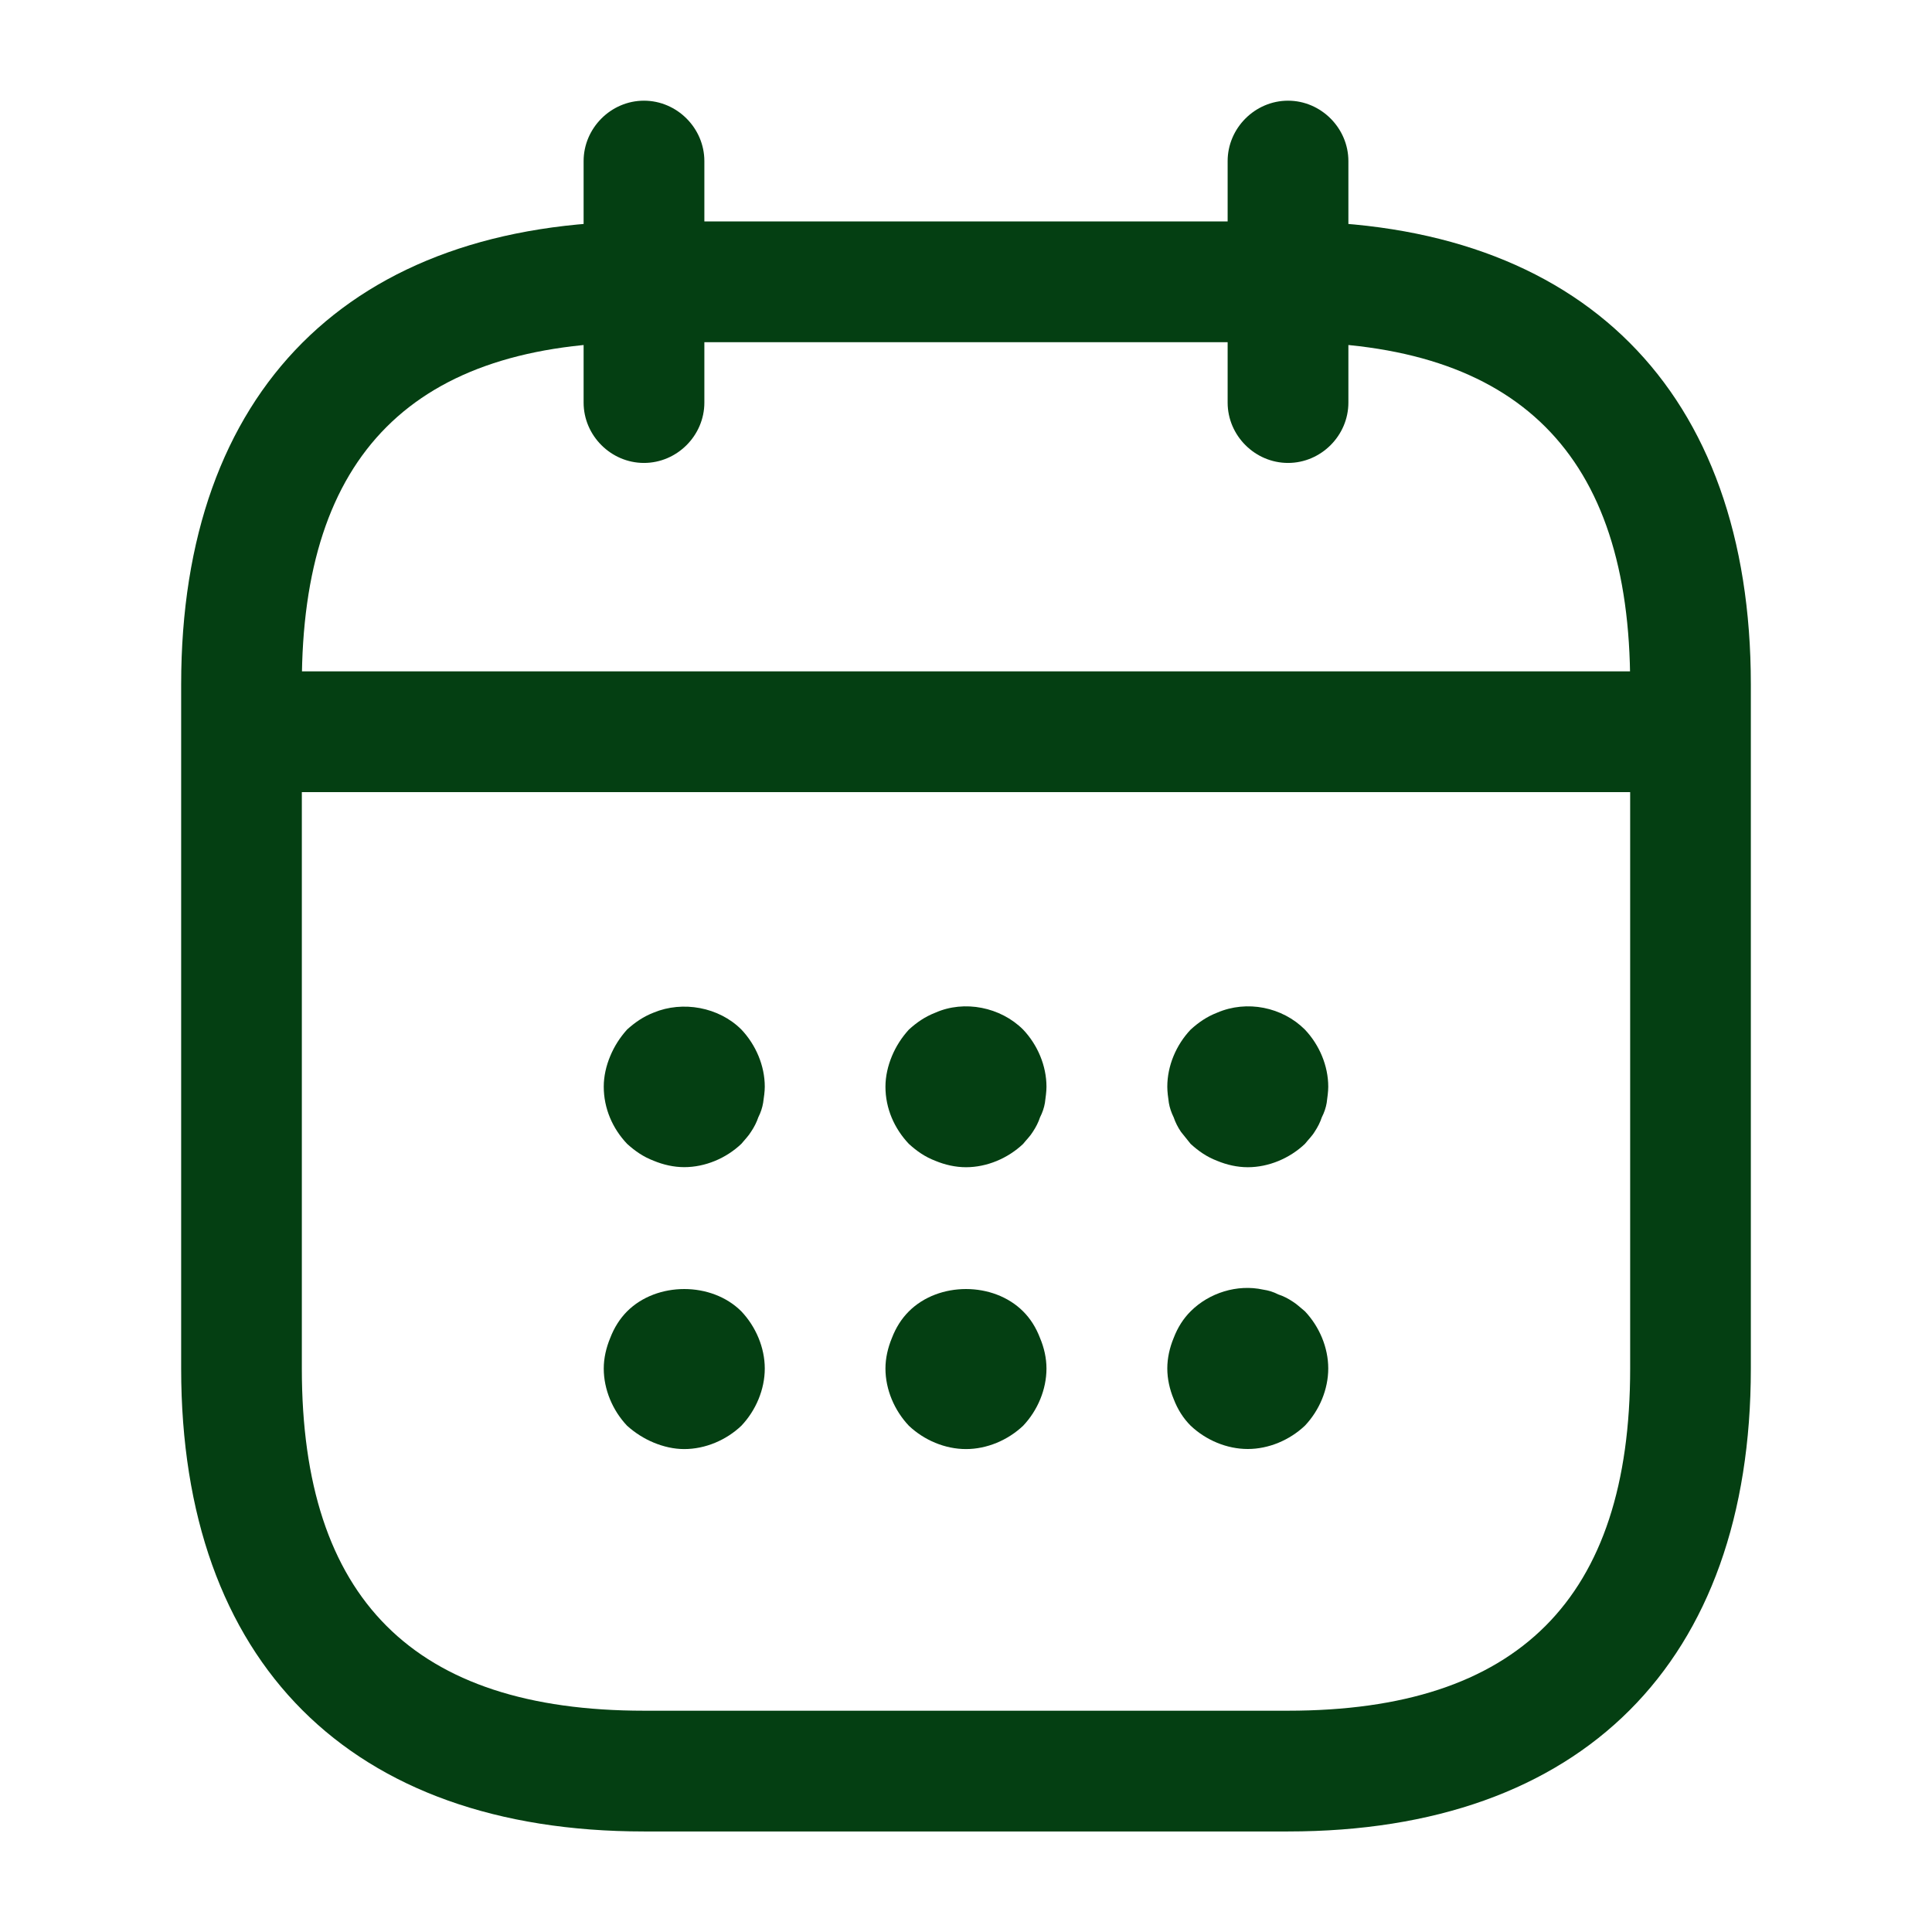
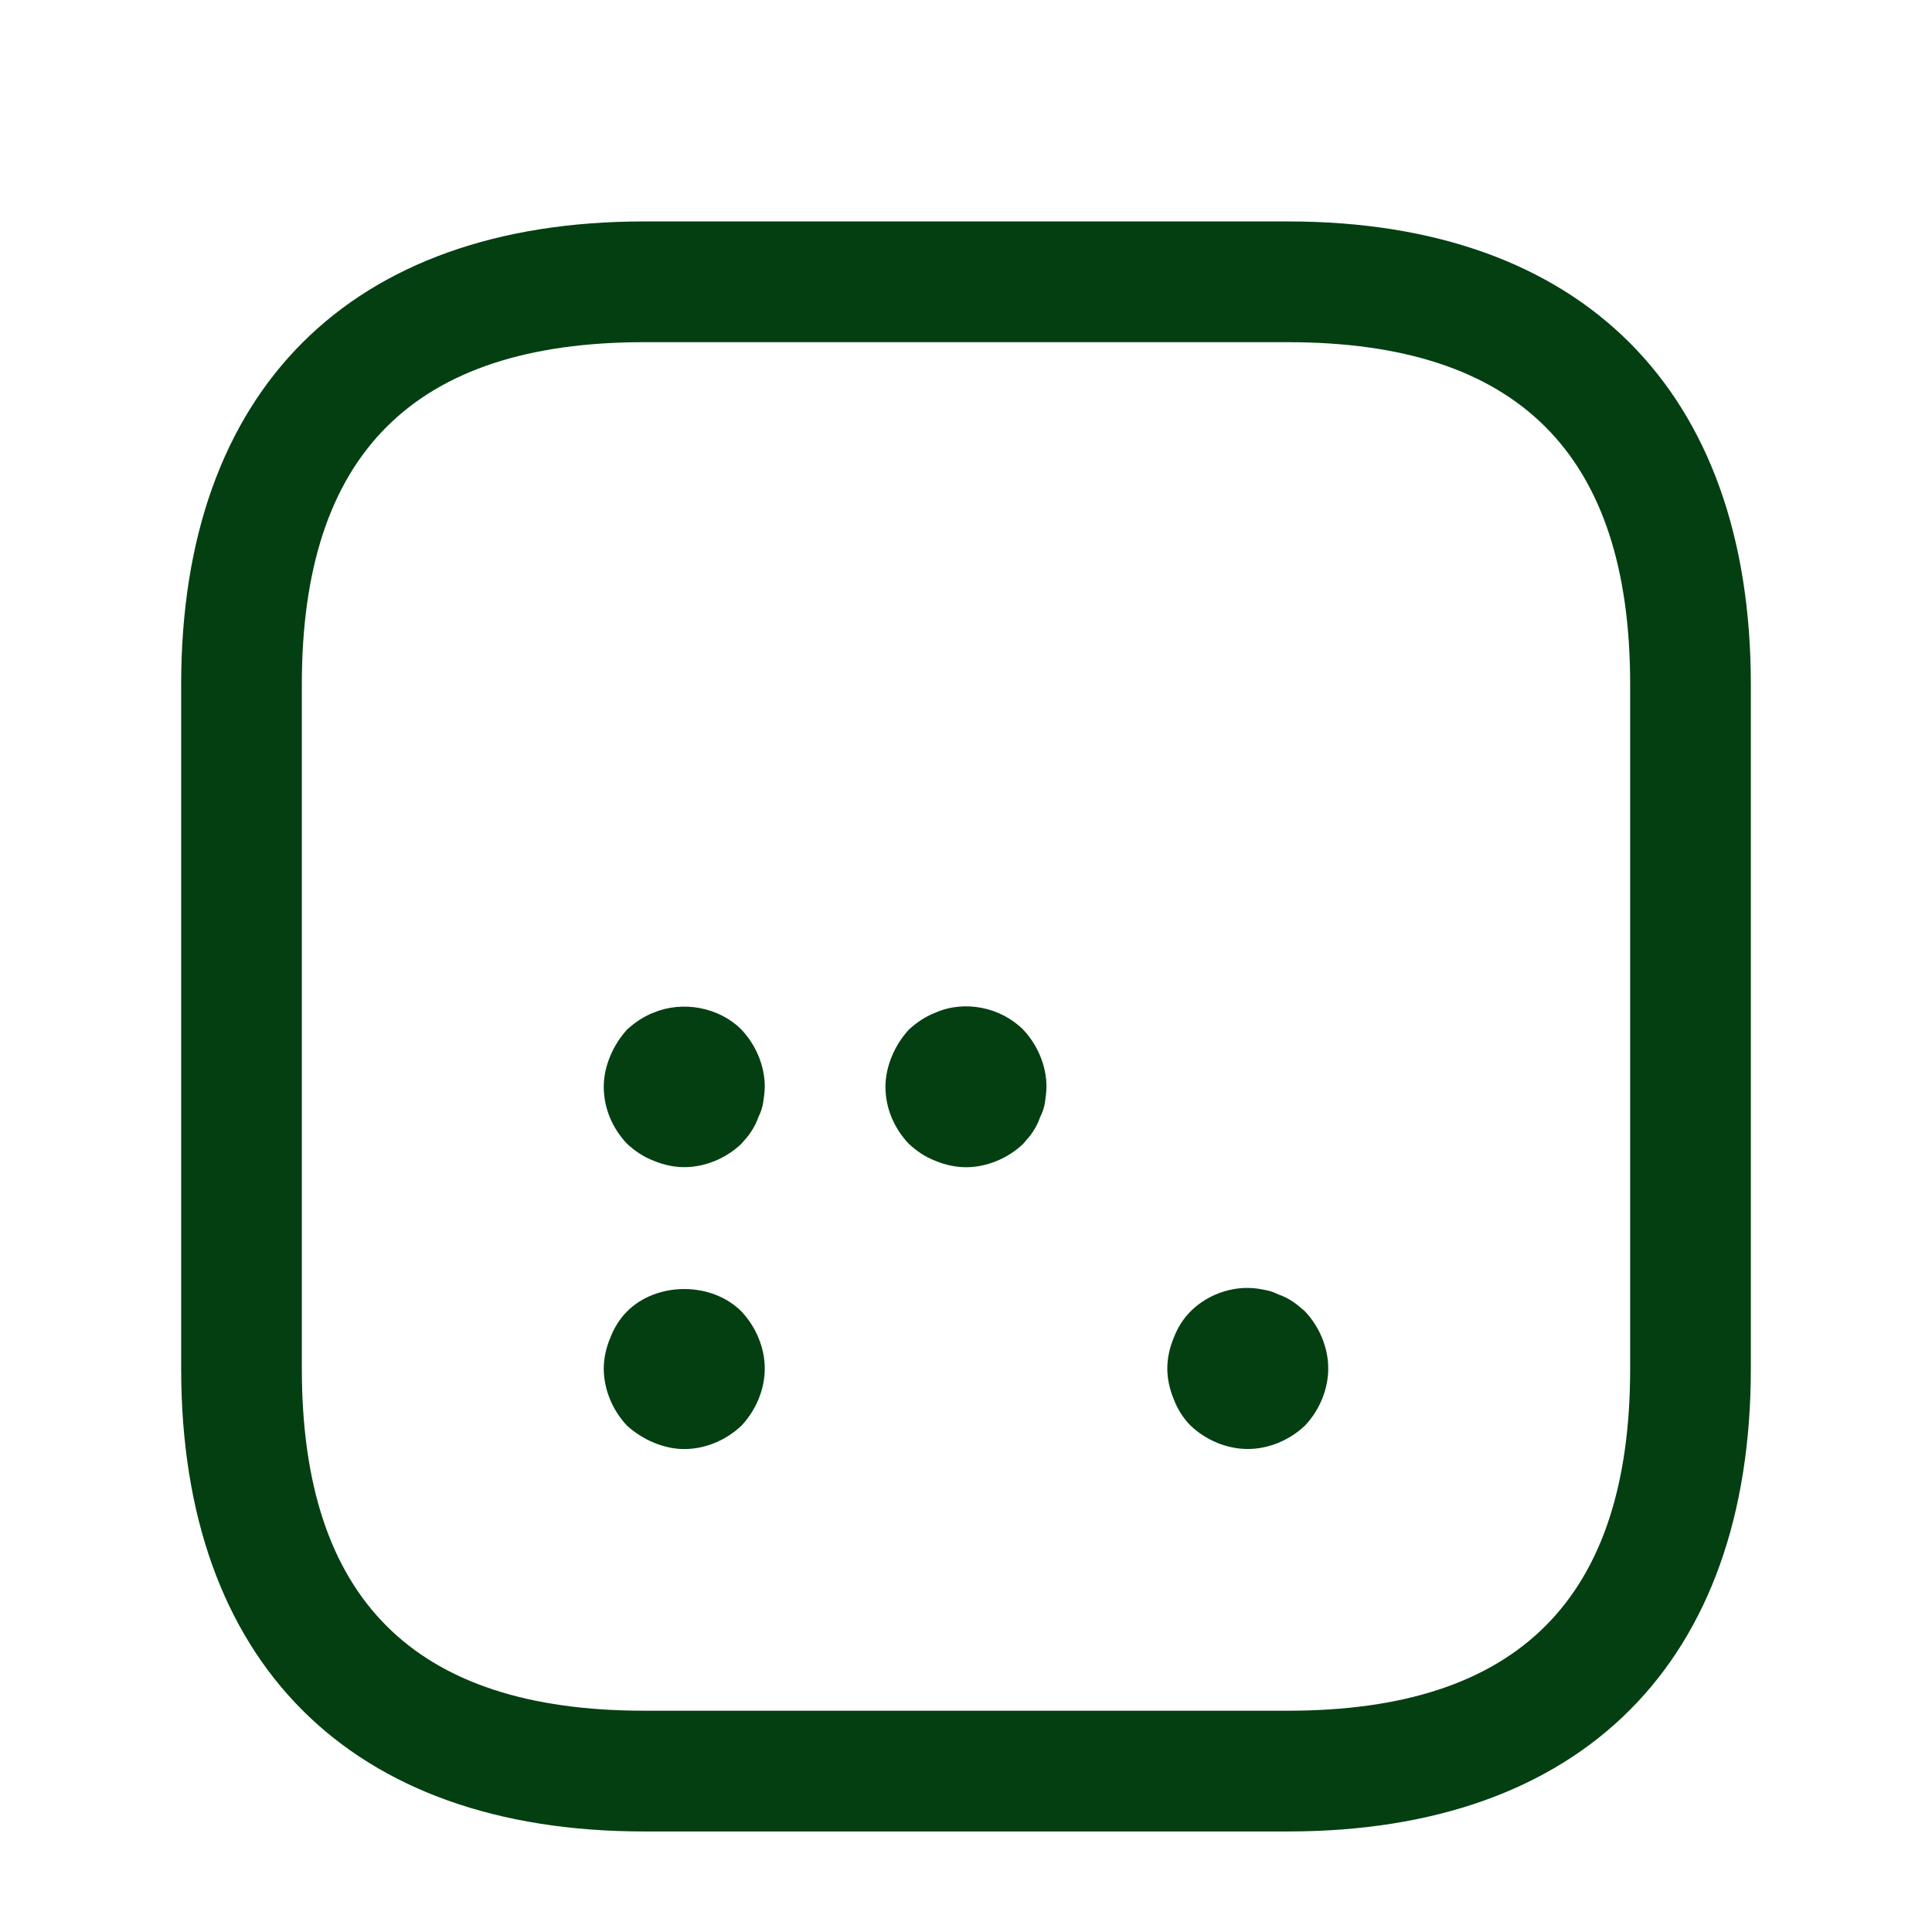
<svg xmlns="http://www.w3.org/2000/svg" width="26" height="26" viewBox="0 0 26 26" fill="none">
  <g id="calendar">
    <g id="vuesax/outline/calendar">
      <g id="calendar_2">
-         <path id="Vector" d="M8.666 6.23C8.222 6.23 7.854 5.862 7.854 5.418V2.168C7.854 1.724 8.222 1.355 8.666 1.355C9.111 1.355 9.479 1.724 9.479 2.168V5.418C9.479 5.862 9.111 6.23 8.666 6.23Z" fill="#043F12" />
-         <path id="Vector_2" d="M17.334 6.23C16.889 6.23 16.521 5.862 16.521 5.418V2.168C16.521 1.724 16.889 1.355 17.334 1.355C17.778 1.355 18.146 1.724 18.146 2.168V5.418C18.146 5.862 17.778 6.23 17.334 6.23Z" fill="#043F12" />
        <path id="Vector_3" d="M9.208 15.707C9.068 15.707 8.927 15.675 8.797 15.621C8.656 15.567 8.547 15.491 8.439 15.393C8.244 15.188 8.125 14.917 8.125 14.624C8.125 14.483 8.158 14.342 8.212 14.213C8.266 14.082 8.342 13.963 8.439 13.855C8.547 13.758 8.656 13.682 8.797 13.627C9.187 13.465 9.674 13.552 9.977 13.855C10.172 14.061 10.292 14.342 10.292 14.624C10.292 14.689 10.281 14.765 10.27 14.841C10.259 14.906 10.238 14.971 10.205 15.036C10.183 15.101 10.151 15.166 10.107 15.231C10.075 15.285 10.021 15.339 9.977 15.393C9.772 15.588 9.49 15.707 9.208 15.707Z" fill="#043F12" />
        <path id="Vector_4" d="M13 15.708C12.859 15.708 12.718 15.676 12.588 15.622C12.447 15.568 12.339 15.492 12.231 15.394C12.036 15.188 11.916 14.918 11.916 14.625C11.916 14.484 11.949 14.343 12.003 14.213C12.057 14.083 12.133 13.964 12.231 13.856C12.339 13.758 12.447 13.683 12.588 13.628C12.978 13.455 13.466 13.553 13.769 13.856C13.964 14.062 14.083 14.343 14.083 14.625C14.083 14.69 14.072 14.766 14.062 14.842C14.051 14.907 14.029 14.972 13.996 15.037C13.975 15.102 13.942 15.167 13.899 15.232C13.867 15.286 13.812 15.34 13.769 15.394C13.563 15.589 13.281 15.708 13 15.708Z" fill="#043F12" />
-         <path id="Vector_5" d="M16.792 15.708C16.651 15.708 16.51 15.676 16.38 15.622C16.239 15.568 16.131 15.492 16.023 15.394C15.979 15.34 15.936 15.286 15.893 15.232C15.849 15.167 15.817 15.102 15.795 15.037C15.763 14.972 15.741 14.907 15.73 14.842C15.719 14.766 15.709 14.69 15.709 14.625C15.709 14.343 15.828 14.062 16.023 13.856C16.131 13.758 16.239 13.683 16.38 13.628C16.781 13.455 17.258 13.553 17.561 13.856C17.756 14.062 17.875 14.343 17.875 14.625C17.875 14.69 17.864 14.766 17.854 14.842C17.843 14.907 17.821 14.972 17.788 15.037C17.767 15.102 17.734 15.167 17.691 15.232C17.659 15.286 17.604 15.34 17.561 15.394C17.355 15.589 17.073 15.708 16.792 15.708Z" fill="#043F12" />
        <path id="Vector_6" d="M9.208 19.501C9.068 19.501 8.927 19.468 8.797 19.414C8.667 19.36 8.547 19.284 8.439 19.187C8.244 18.981 8.125 18.699 8.125 18.417C8.125 18.277 8.158 18.136 8.212 18.006C8.266 17.865 8.342 17.746 8.439 17.648C8.84 17.247 9.577 17.247 9.977 17.648C10.172 17.854 10.292 18.136 10.292 18.417C10.292 18.699 10.172 18.981 9.977 19.187C9.772 19.382 9.49 19.501 9.208 19.501Z" fill="#043F12" />
-         <path id="Vector_7" d="M13 19.501C12.718 19.501 12.437 19.382 12.231 19.187C12.036 18.981 11.916 18.699 11.916 18.417C11.916 18.277 11.949 18.136 12.003 18.006C12.057 17.865 12.133 17.746 12.231 17.648C12.632 17.247 13.368 17.247 13.769 17.648C13.867 17.746 13.942 17.865 13.996 18.006C14.051 18.136 14.083 18.277 14.083 18.417C14.083 18.699 13.964 18.981 13.769 19.187C13.563 19.382 13.281 19.501 13 19.501Z" fill="#043F12" />
        <path id="Vector_8" d="M16.792 19.5C16.51 19.5 16.229 19.381 16.023 19.186C15.925 19.088 15.849 18.969 15.795 18.828C15.741 18.698 15.709 18.557 15.709 18.416C15.709 18.276 15.741 18.135 15.795 18.005C15.849 17.864 15.925 17.745 16.023 17.647C16.272 17.398 16.651 17.279 16.998 17.355C17.073 17.366 17.139 17.387 17.203 17.42C17.268 17.441 17.334 17.474 17.398 17.517C17.453 17.55 17.507 17.604 17.561 17.647C17.756 17.853 17.875 18.135 17.875 18.416C17.875 18.698 17.756 18.98 17.561 19.186C17.355 19.381 17.073 19.5 16.792 19.5Z" fill="#043F12" />
-         <path id="Vector_9" d="M22.208 10.66H3.792C3.347 10.66 2.979 10.292 2.979 9.848C2.979 9.403 3.347 9.035 3.792 9.035H22.208C22.652 9.035 23.021 9.403 23.021 9.848C23.021 10.292 22.652 10.66 22.208 10.66Z" fill="#043F12" />
        <path id="Vector_10" d="M17.333 24.647H8.667C4.713 24.647 2.438 22.372 2.438 18.418V9.21C2.438 5.255 4.713 2.98 8.667 2.98H17.333C21.288 2.98 23.562 5.255 23.562 9.21V18.418C23.562 22.372 21.288 24.647 17.333 24.647ZM8.667 4.605C5.568 4.605 4.062 6.111 4.062 9.21V18.418C4.062 21.516 5.568 23.022 8.667 23.022H17.333C20.432 23.022 21.938 21.516 21.938 18.418V9.21C21.938 6.111 20.432 4.605 17.333 4.605H8.667Z" fill="#043F12" />
      </g>
    </g>
  </g>
</svg>